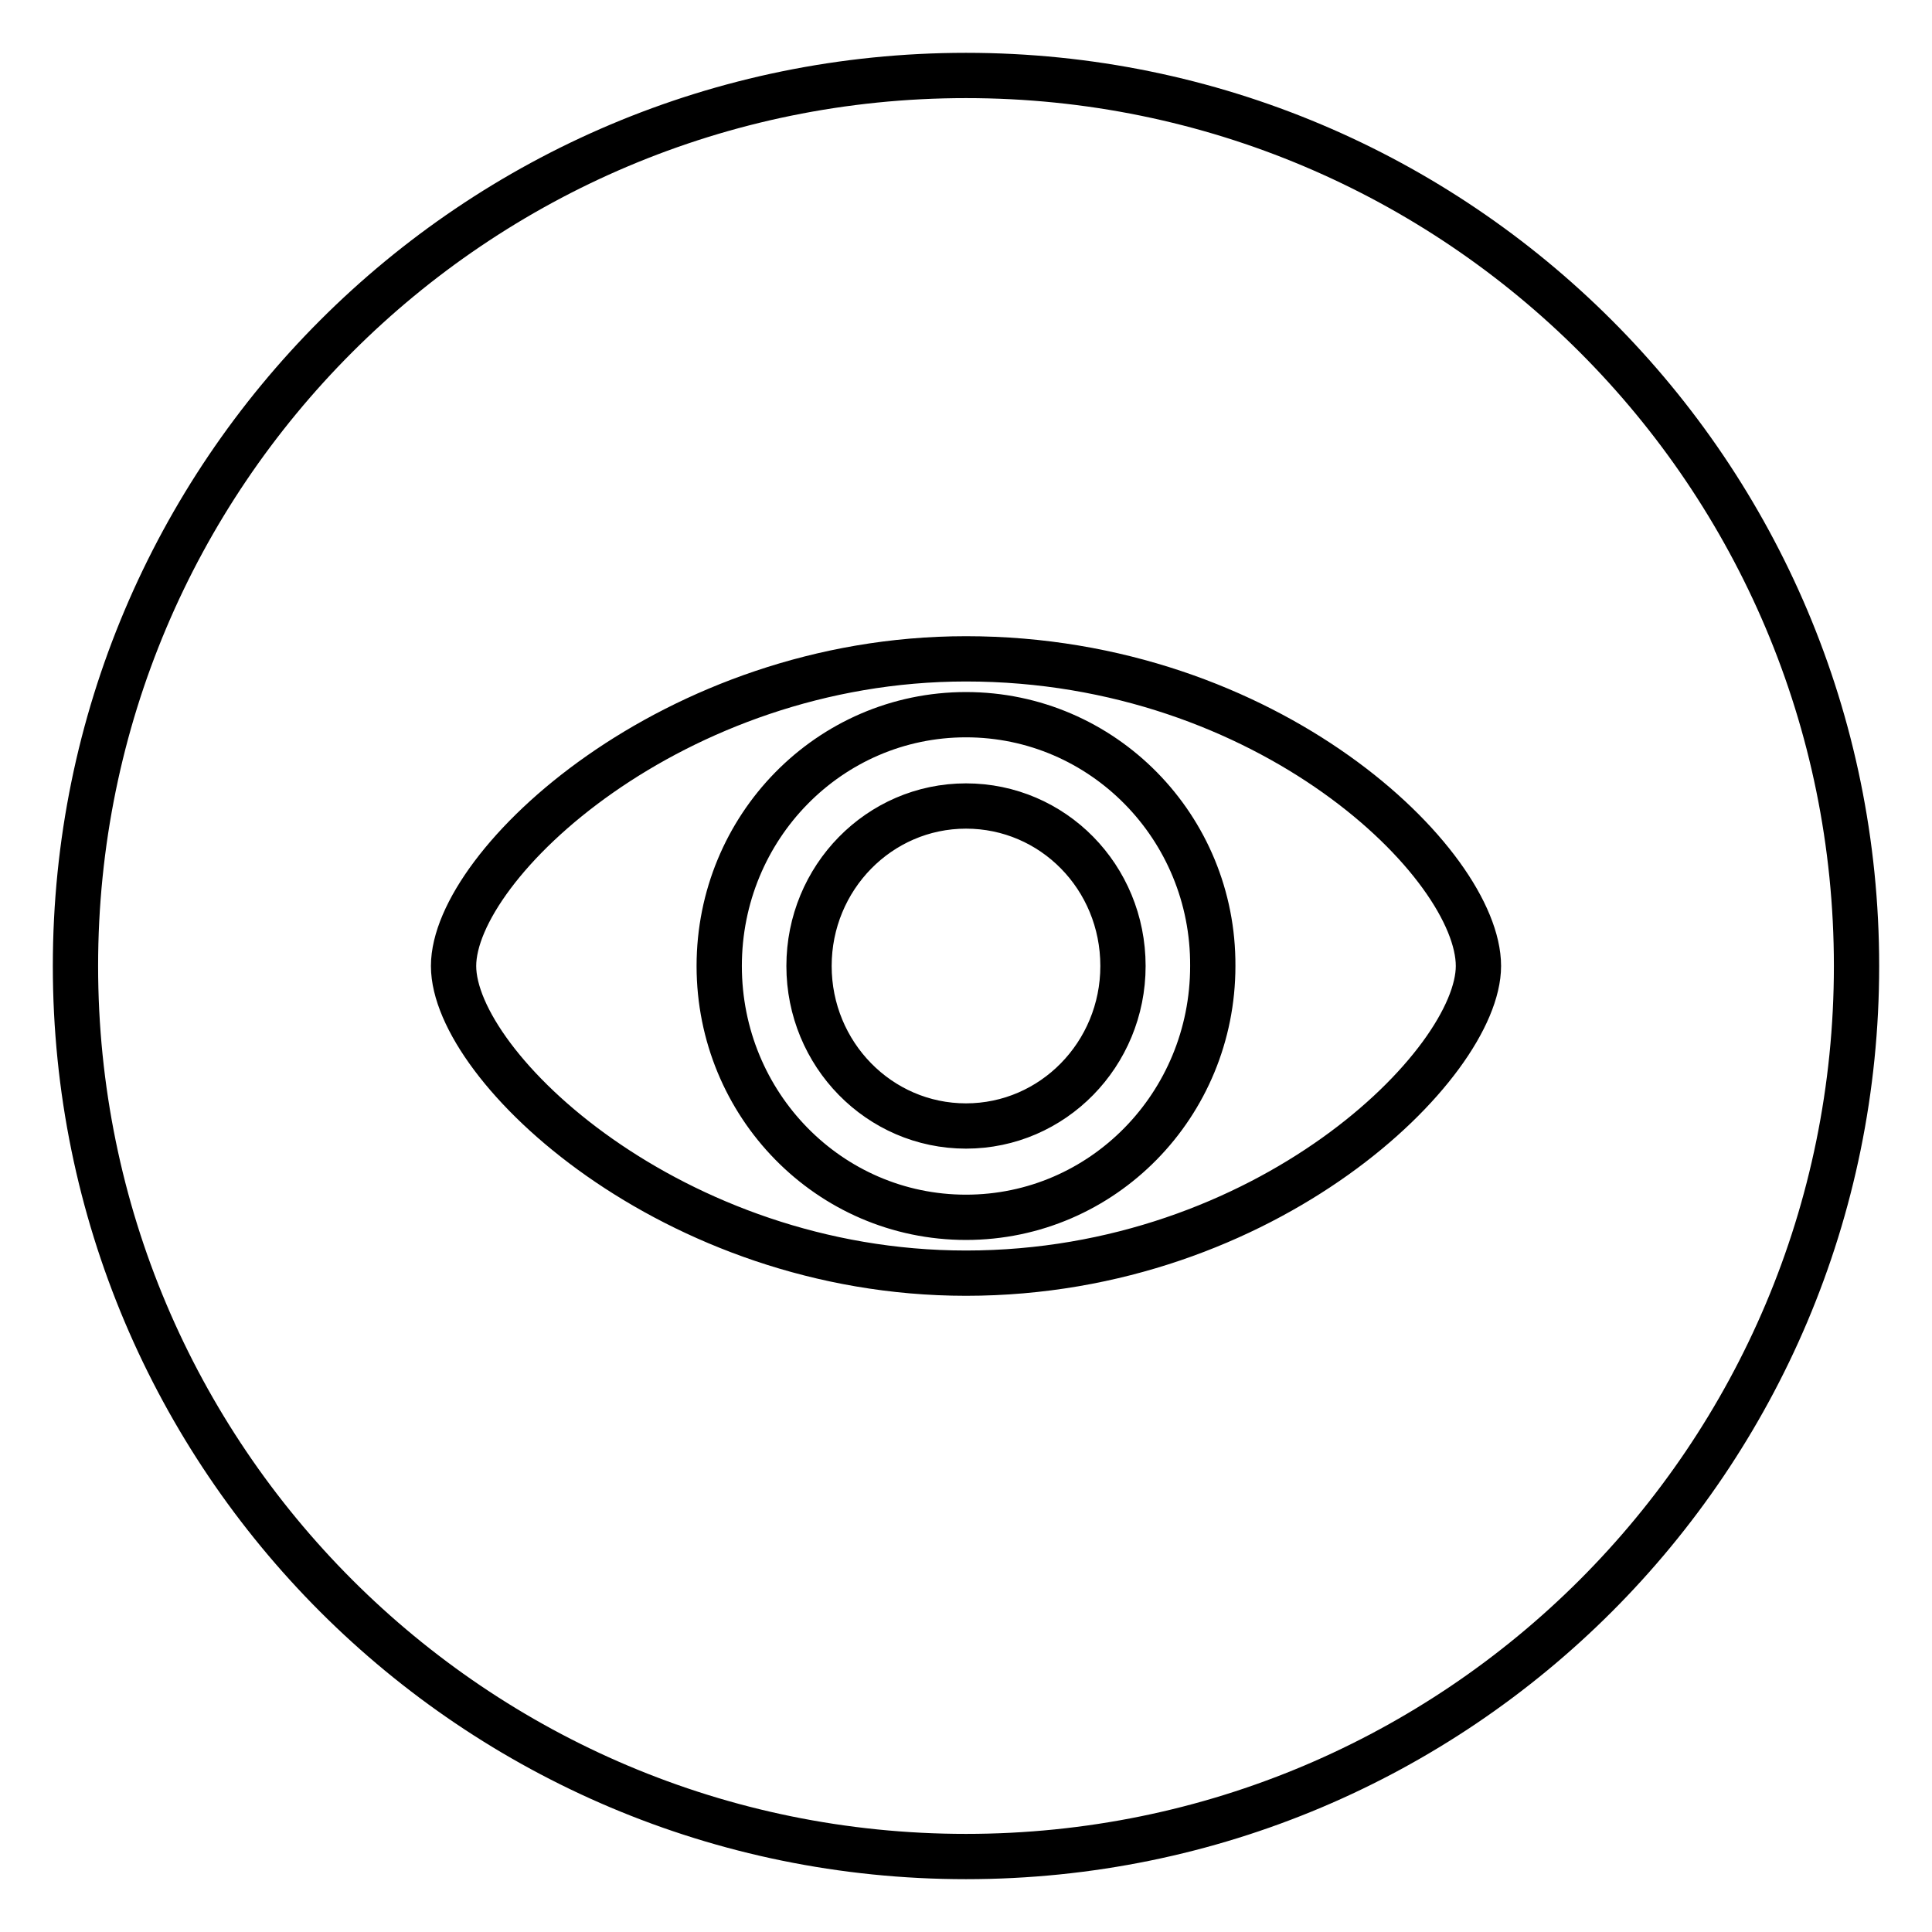
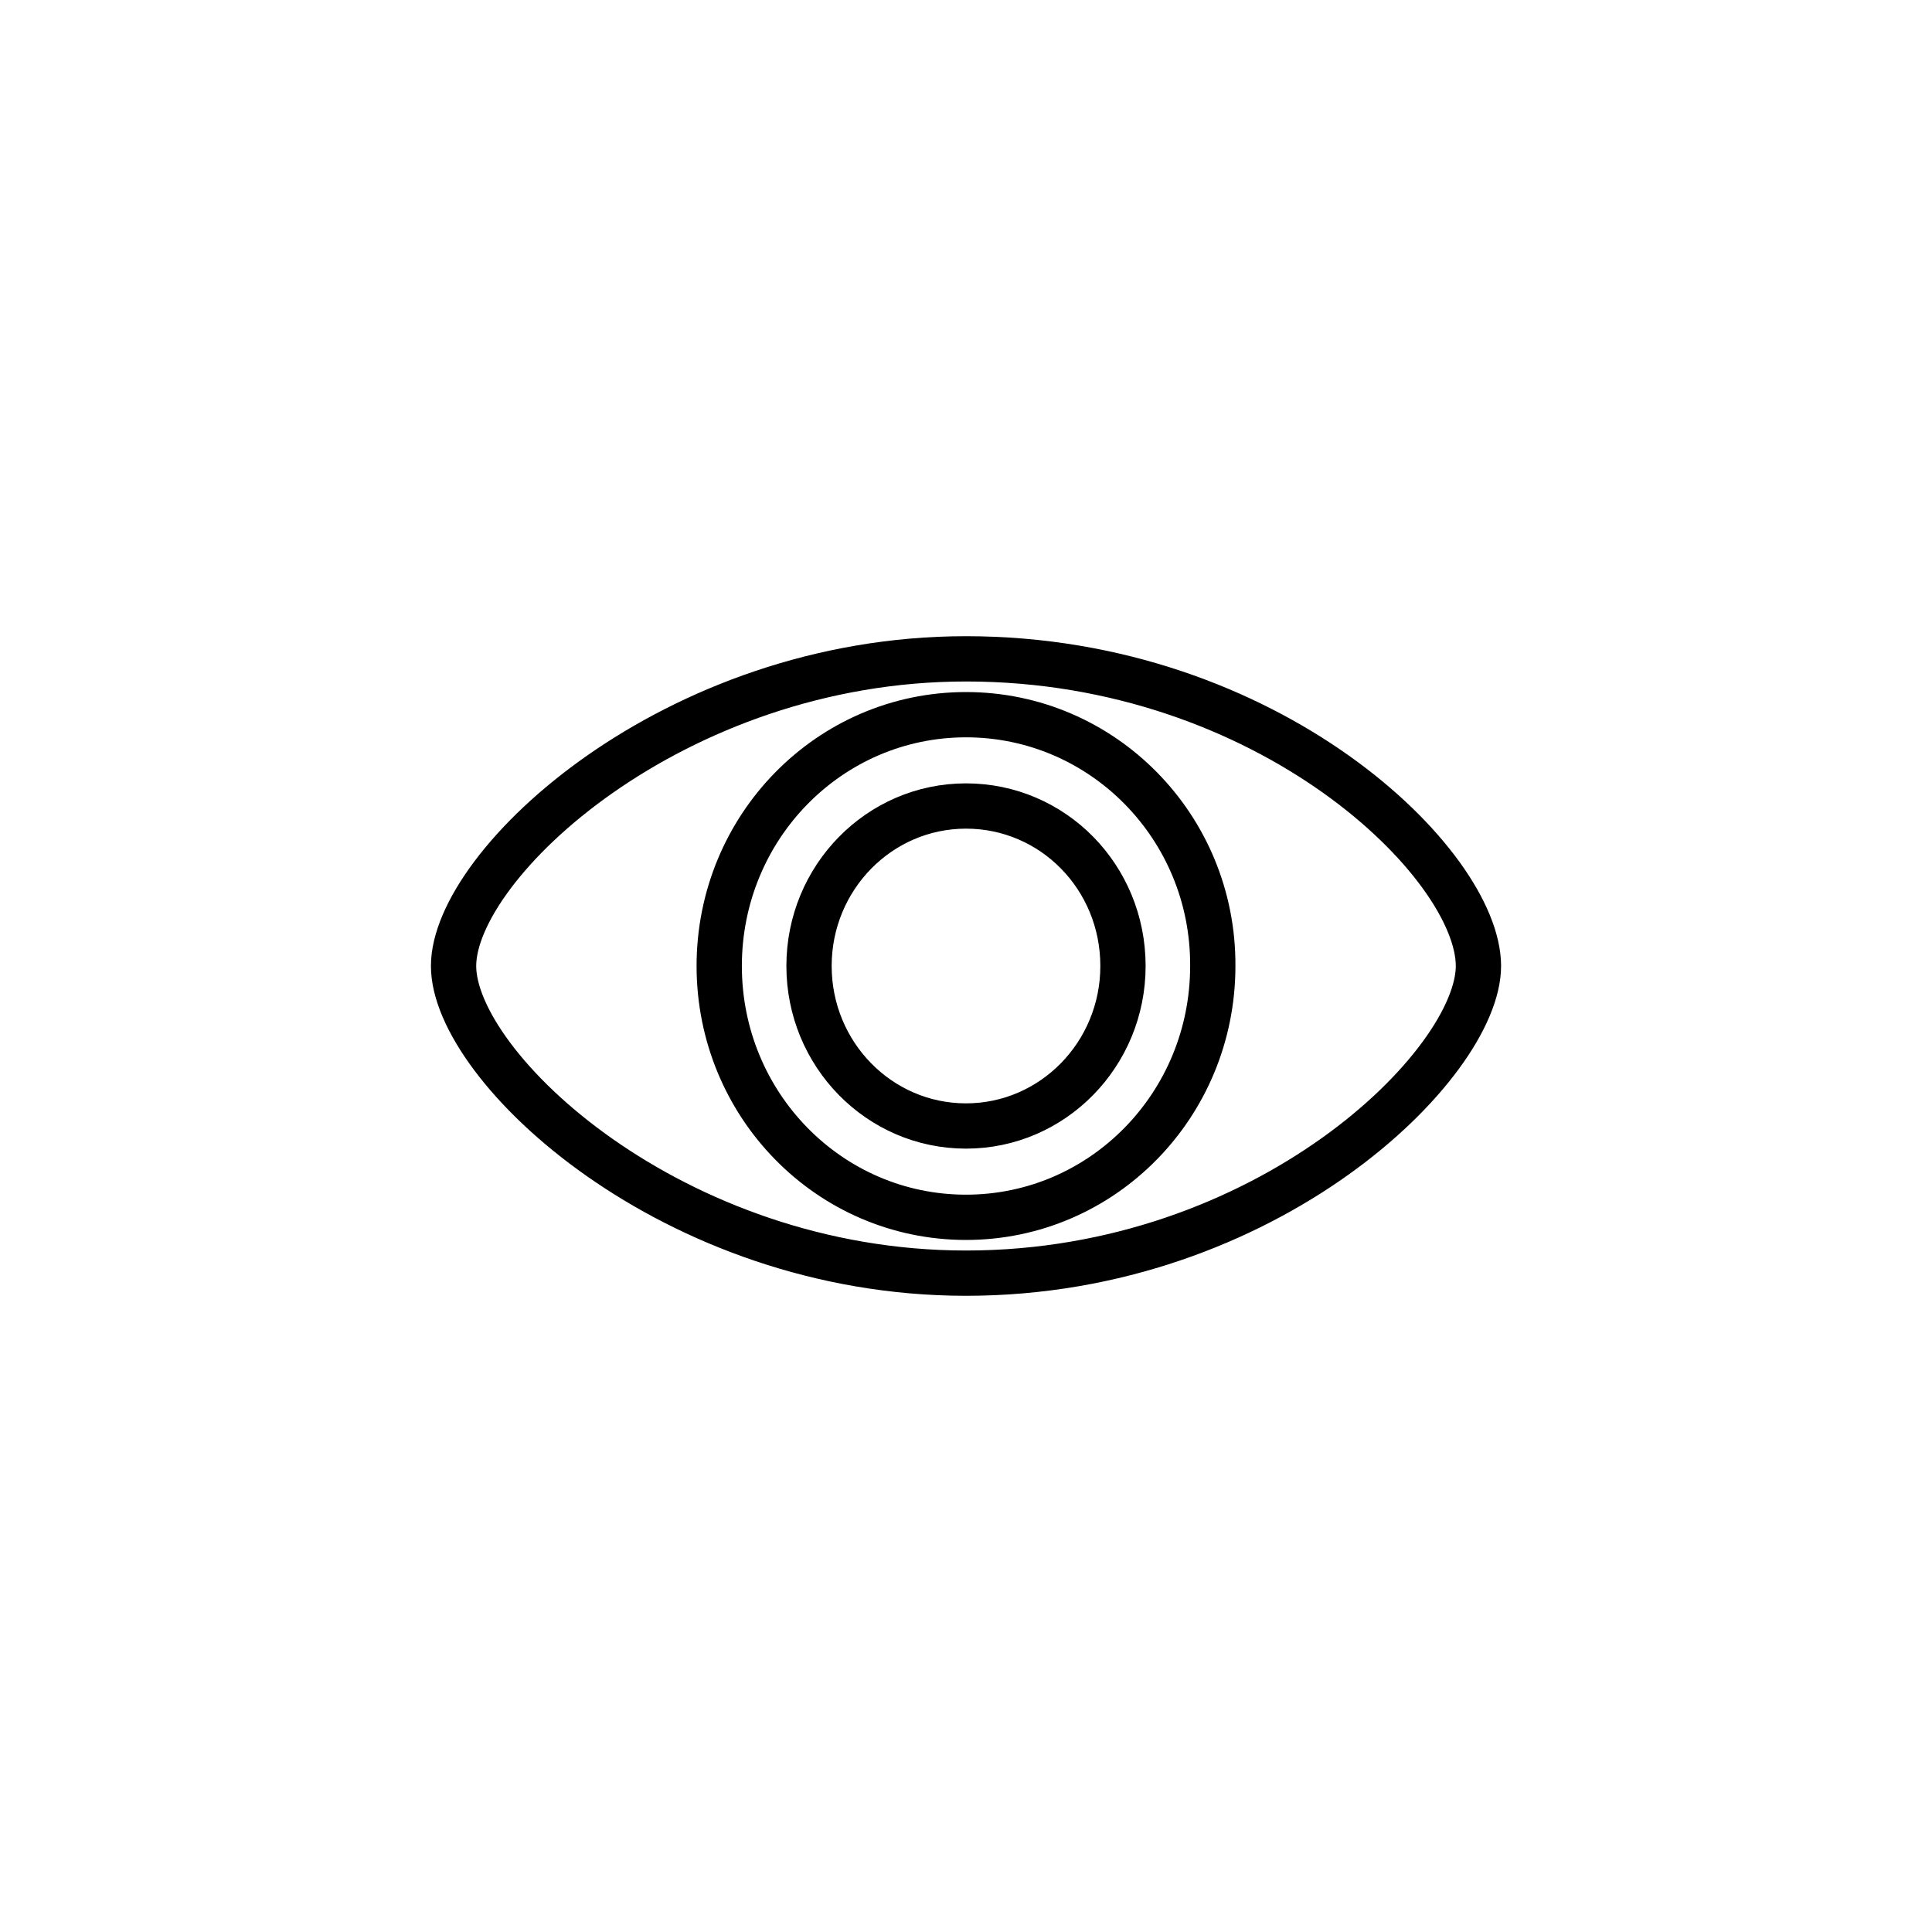
<svg xmlns="http://www.w3.org/2000/svg" version="1.1" x="0px" y="0px" viewBox="0 0 256 256" enable-background="new 0 0 256 256" xml:space="preserve">
  <g>
    <g>
-       <path stroke-width="6" fill-opacity="0" stroke="#000000" d="M10,128c0,65.2,52.8,118,118,118c65.2,0,118-52.8,118-118c0-65.2-52.8-118-118-118C62.8,10,10,62.8,10,128L10,128z" />
-       <path stroke-width="6" fill-opacity="0" stroke="#000000" d="M195.9,128c0,13-28,40.7-67.9,40.7c-38.9,0-67.9-27.3-67.9-40.7c0-13.5,29.1-40.7,67.9-40.7C168.2,87.3,195.9,114.5,195.9,128L195.9,128z M128,94.7c-18.1,0-32.7,14.9-32.7,33.3c0,18.4,14.6,33.3,32.7,33.3c18.1,0,32.7-14.9,32.7-33.3C160.8,109.6,146.1,94.7,128,94.7L128,94.7z M128,106.8c-11.5,0-20.8,9.5-20.8,21.2c0,11.7,9.3,21.2,20.8,21.2c11.5,0,20.8-9.5,20.8-21.2C148.8,116.2,139.5,106.8,128,106.8L128,106.8z" />
+       <path stroke-width="6" fill-opacity="0" stroke="#000000" d="M195.9,128c0,13-28,40.7-67.9,40.7c-38.9,0-67.9-27.3-67.9-40.7c0-13.5,29.1-40.7,67.9-40.7C168.2,87.3,195.9,114.5,195.9,128z M128,94.7c-18.1,0-32.7,14.9-32.7,33.3c0,18.4,14.6,33.3,32.7,33.3c18.1,0,32.7-14.9,32.7-33.3C160.8,109.6,146.1,94.7,128,94.7L128,94.7z M128,106.8c-11.5,0-20.8,9.5-20.8,21.2c0,11.7,9.3,21.2,20.8,21.2c11.5,0,20.8-9.5,20.8-21.2C148.8,116.2,139.5,106.8,128,106.8L128,106.8z" />
    </g>
  </g>
</svg>